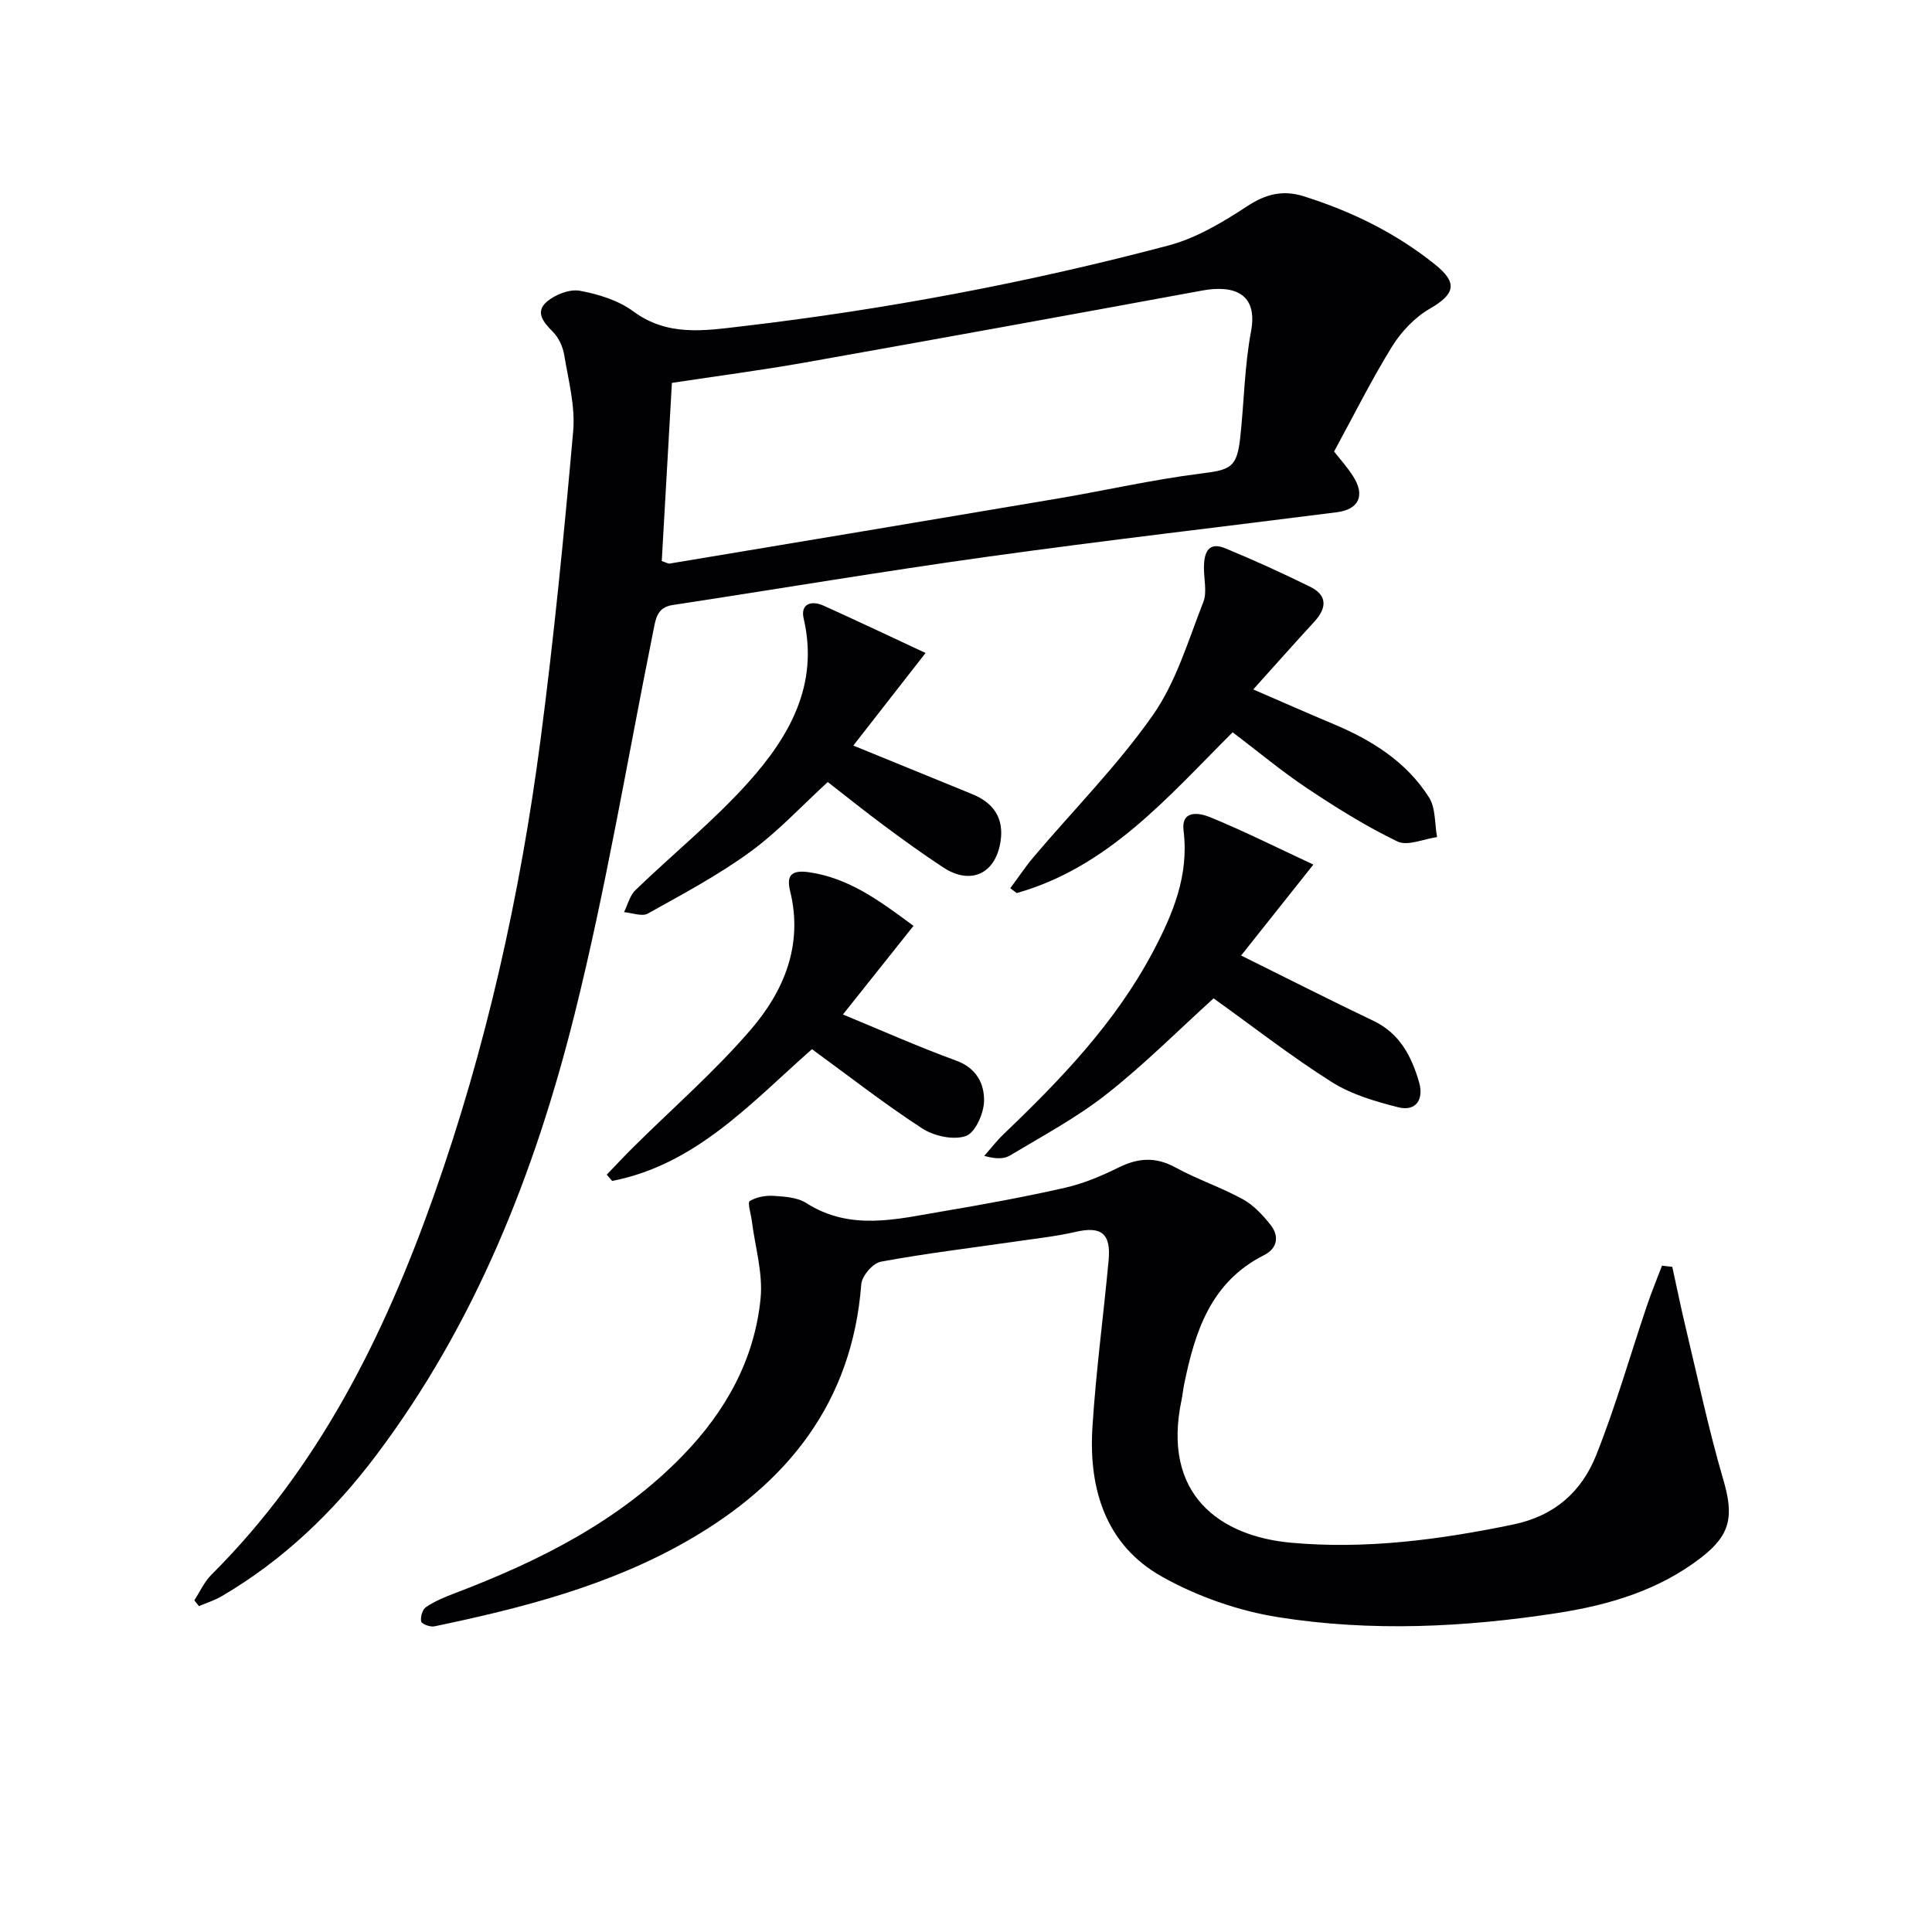
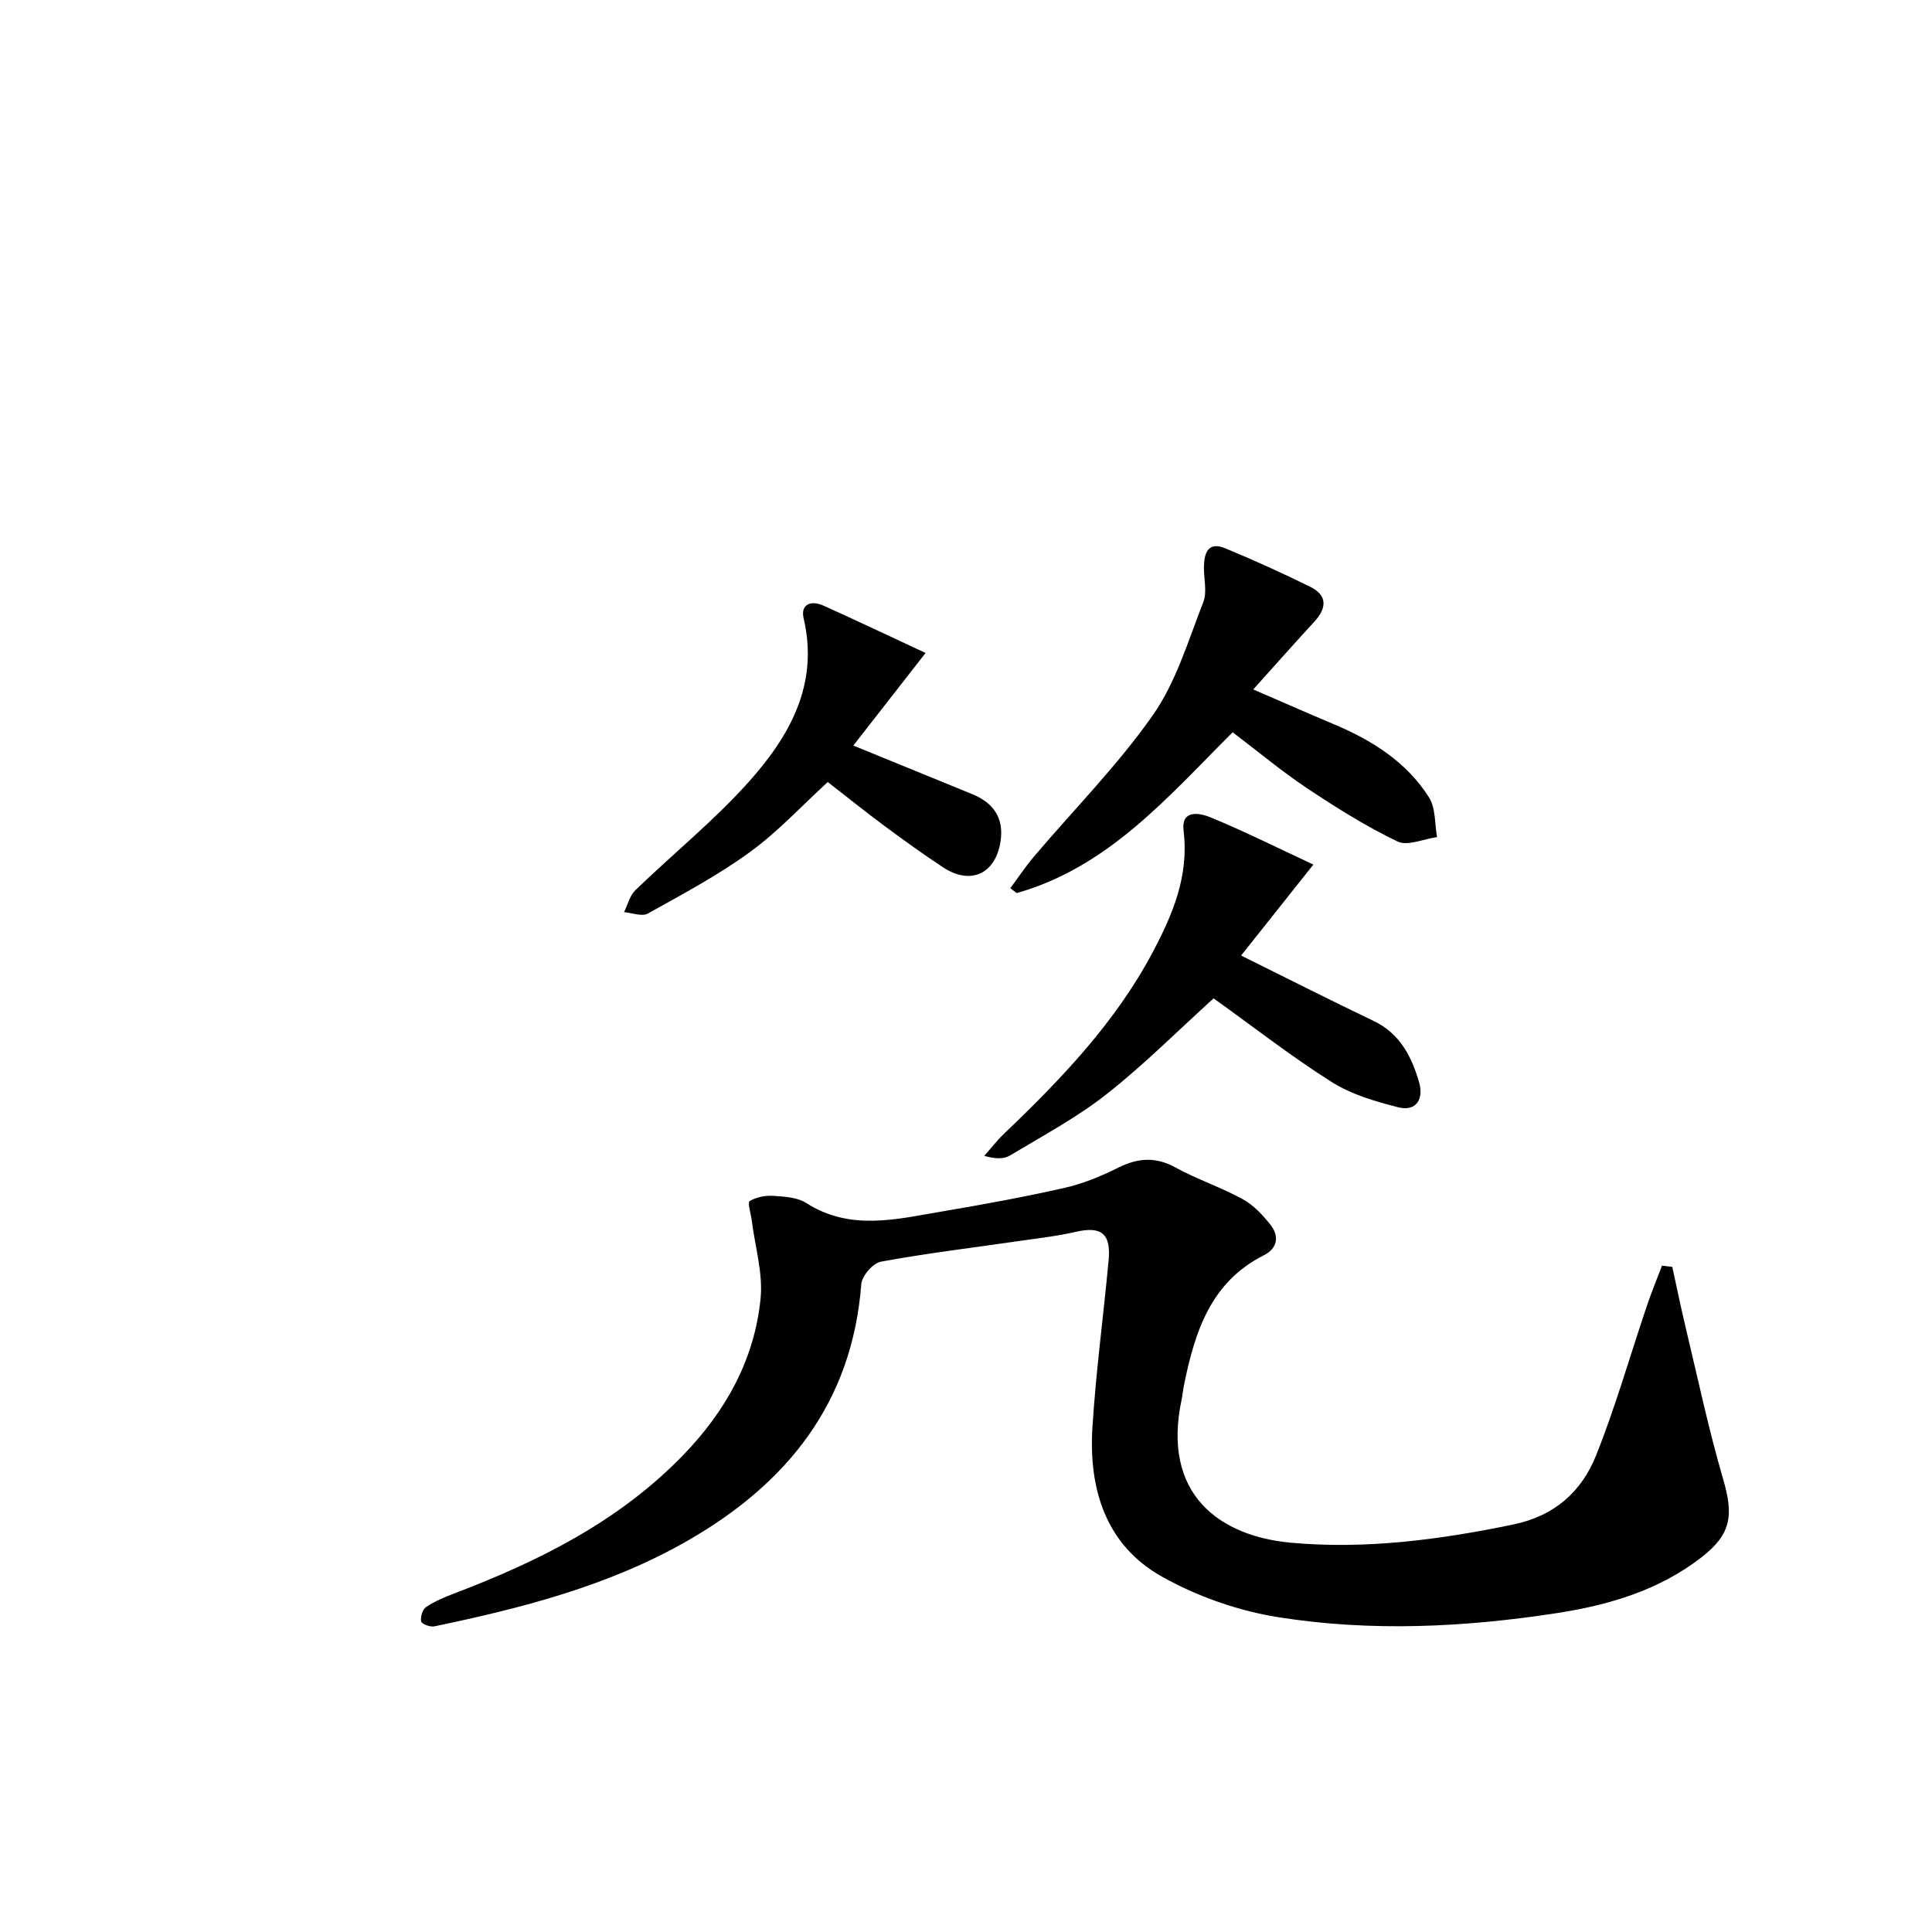
<svg xmlns="http://www.w3.org/2000/svg" enable-background="new 0 0 400 400" viewBox="0 0 400 400">
  <g fill="#010104">
-     <path d="m40.23 331.33c1.17-1.78 2.06-3.83 3.54-5.3 22.22-22.14 35.75-49.4 46.05-78.49 10.85-30.62 17.87-62.21 22.09-94.37 2.78-21.23 4.87-42.56 6.76-63.89.46-5.17-.99-10.53-1.85-15.76-.28-1.71-1.15-3.61-2.36-4.83-1.96-1.98-3.74-4.08-1.24-6.23 1.73-1.48 4.73-2.65 6.85-2.26 3.85.71 7.97 1.99 11.07 4.28 7.08 5.22 14.69 3.99 22.37 3.09 29.88-3.5 59.39-9.06 88.46-16.76 5.76-1.53 11.22-4.82 16.27-8.13 3.85-2.52 7.37-3.39 11.65-2.05 9.92 3.11 19.11 7.61 27.25 14.15 4.72 3.79 4.11 6.12-1.11 9.13-3.1 1.79-5.91 4.75-7.82 7.83-4.27 6.91-7.9 14.21-12 21.74 1.17 1.5 2.71 3.21 3.94 5.13 2.52 3.94 1.23 6.85-3.34 7.44-24.04 3.07-48.11 5.84-72.11 9.18-21.85 3.04-43.62 6.71-65.43 10.03-3.32.51-3.52 2.96-4.02 5.43-5.35 26.51-9.77 53.25-16.33 79.46-8.2 32.73-20.53 63.96-41.12 91.26-8.8 11.66-19.22 21.64-31.9 29.07-1.47.86-3.14 1.38-4.71 2.05-.34-.4-.65-.8-.96-1.2zm96.78-215.17c1.01.34 1.35.57 1.63.52 26.82-4.47 53.64-8.94 80.45-13.48 9.79-1.66 19.51-3.89 29.35-5.13 6.41-.81 7.66-1.19 8.36-7.68.78-7.26.87-14.63 2.21-21.77 1.49-7.95-3.62-9.66-10.14-8.46-27.4 5.04-54.81 10.03-82.24 14.9-9.08 1.61-18.23 2.8-27.52 4.21-.7 12.32-1.4 24.71-2.1 36.89z" />
    <path d="m346.23 262.29c.93 4.25 1.8 8.51 2.81 12.73 2.5 10.44 4.72 20.97 7.73 31.26 2.19 7.47 1.67 11.38-4.55 16.19-8.8 6.81-19.17 9.86-29.91 11.51-19.14 2.95-38.47 3.88-57.61.85-8.32-1.31-16.82-4.3-24.16-8.42-11.61-6.52-15.15-18.11-14.37-30.82.72-11.59 2.29-23.12 3.36-34.69.51-5.57-1.57-7.07-6.85-5.85-4.03.93-8.17 1.37-12.27 1.97-9.35 1.36-18.75 2.48-28.04 4.2-1.64.3-3.92 2.94-4.05 4.65-1.88 24.53-15.29 41.21-35.79 53.02-16.32 9.4-34.34 14.02-52.6 17.83-.86.18-2.61-.48-2.73-1.02-.2-.9.27-2.48 1-2.97 1.76-1.19 3.79-2.04 5.79-2.8 17.55-6.68 34.14-14.92 47.43-28.64 8.82-9.1 14.8-19.8 16.05-32.46.52-5.26-1.15-10.73-1.82-16.1-.18-1.41-.93-3.75-.43-4.06 1.37-.84 3.29-1.19 4.95-1.08 2.29.15 4.92.31 6.75 1.48 9.15 5.85 18.69 3.34 28.17 1.74 8.49-1.43 16.98-2.99 25.38-4.89 3.83-.87 7.57-2.44 11.1-4.19 4.06-2.01 7.69-2.27 11.79-.02 4.5 2.46 9.45 4.11 13.96 6.58 2.22 1.22 4.12 3.27 5.73 5.3 1.87 2.36 1.42 4.89-1.35 6.28-11.09 5.58-14.33 15.92-16.57 26.91-.2.97-.28 1.98-.48 2.95-4.23 19.8 8.03 28.34 22.62 29.67 15.45 1.41 30.8-.61 46.03-3.77 8.61-1.78 14.18-6.84 17.18-14.37 4.03-10.11 7.02-20.64 10.51-30.97.94-2.78 2.07-5.5 3.11-8.25.7.08 1.41.16 2.13.25z" />
    <path d="m259.47 142.74c6 2.59 11.27 4.93 16.59 7.16 7.95 3.33 15.12 7.81 19.8 15.19 1.4 2.21 1.16 5.45 1.67 8.22-2.77.38-6.1 1.92-8.2.91-6.49-3.12-12.67-7-18.68-11-5.24-3.49-10.09-7.55-15.44-11.61-13.28 13.22-25.63 27.89-44.71 33.29-.44-.34-.89-.67-1.33-1.01 1.62-2.17 3.12-4.44 4.86-6.5 8.26-9.74 17.34-18.9 24.64-29.3 4.83-6.88 7.33-15.45 10.46-23.43.83-2.12.09-4.83.13-7.28.05-2.87.85-5.33 4.39-3.87 5.95 2.45 11.82 5.13 17.6 7.97 3.61 1.78 3.46 4.4.89 7.21-4.14 4.5-8.19 9.07-12.67 14.05z" />
    <path d="m256.96 197.83c9.56 4.73 18.43 9.25 27.41 13.53 5.49 2.62 7.91 7.43 9.45 12.76.96 3.32-.52 6.09-4.33 5.13-4.74-1.2-9.69-2.65-13.76-5.22-8.27-5.22-16.01-11.27-24.47-17.33-7.4 6.7-14.42 13.76-22.2 19.87-6.17 4.85-13.21 8.61-19.97 12.67-1.29.78-3.1.7-5.31.07 1.35-1.52 2.59-3.14 4.05-4.54 11.83-11.3 23.11-23.07 30.85-37.67 4.12-7.78 7.51-15.78 6.37-25.07-.56-4.55 3.4-3.7 5.57-2.81 7.02 2.89 13.82 6.3 21.3 9.78-5.33 6.72-10.04 12.64-14.96 18.83z" />
    <path d="m191.63 135.19c-5.46 7-10.04 12.86-14.96 19.17 8.53 3.48 16.59 6.76 24.63 10.06 4.37 1.79 6.58 4.93 5.86 9.74-1.02 6.78-6.2 9.17-11.91 5.41-4.16-2.74-8.21-5.66-12.21-8.63-3.87-2.87-7.62-5.89-11.66-9.03-5.31 4.85-10.28 10.26-16.1 14.49-6.63 4.83-13.96 8.73-21.15 12.74-1.21.68-3.27-.15-4.93-.29.76-1.53 1.18-3.42 2.35-4.55 7.76-7.5 16.23-14.34 23.4-22.34 8.45-9.44 14.65-20.16 11.44-33.9-.71-3.05 1.6-3.78 4.04-2.7 6.9 3.1 13.74 6.37 21.2 9.83z" />
-     <path d="m189.13 191.69c-5.14 6.46-9.77 12.28-14.61 18.35 7.63 3.14 15.44 6.63 23.45 9.55 4.22 1.54 5.83 4.81 5.77 8.36-.05 2.56-1.82 6.57-3.77 7.25-2.56.9-6.59.02-9.04-1.57-7.78-5.06-15.11-10.79-22.82-16.41-12.5 11-23.94 23.89-41.37 27.28-.37-.43-.75-.86-1.12-1.3 1.85-1.92 3.67-3.88 5.56-5.75 8.14-8.07 16.84-15.64 24.29-24.31 6.86-7.99 10.85-17.52 8.12-28.63-.77-3.12.1-4.48 3.93-3.92 8.14 1.2 14.33 5.69 21.61 11.1z" />
  </g>
</svg>